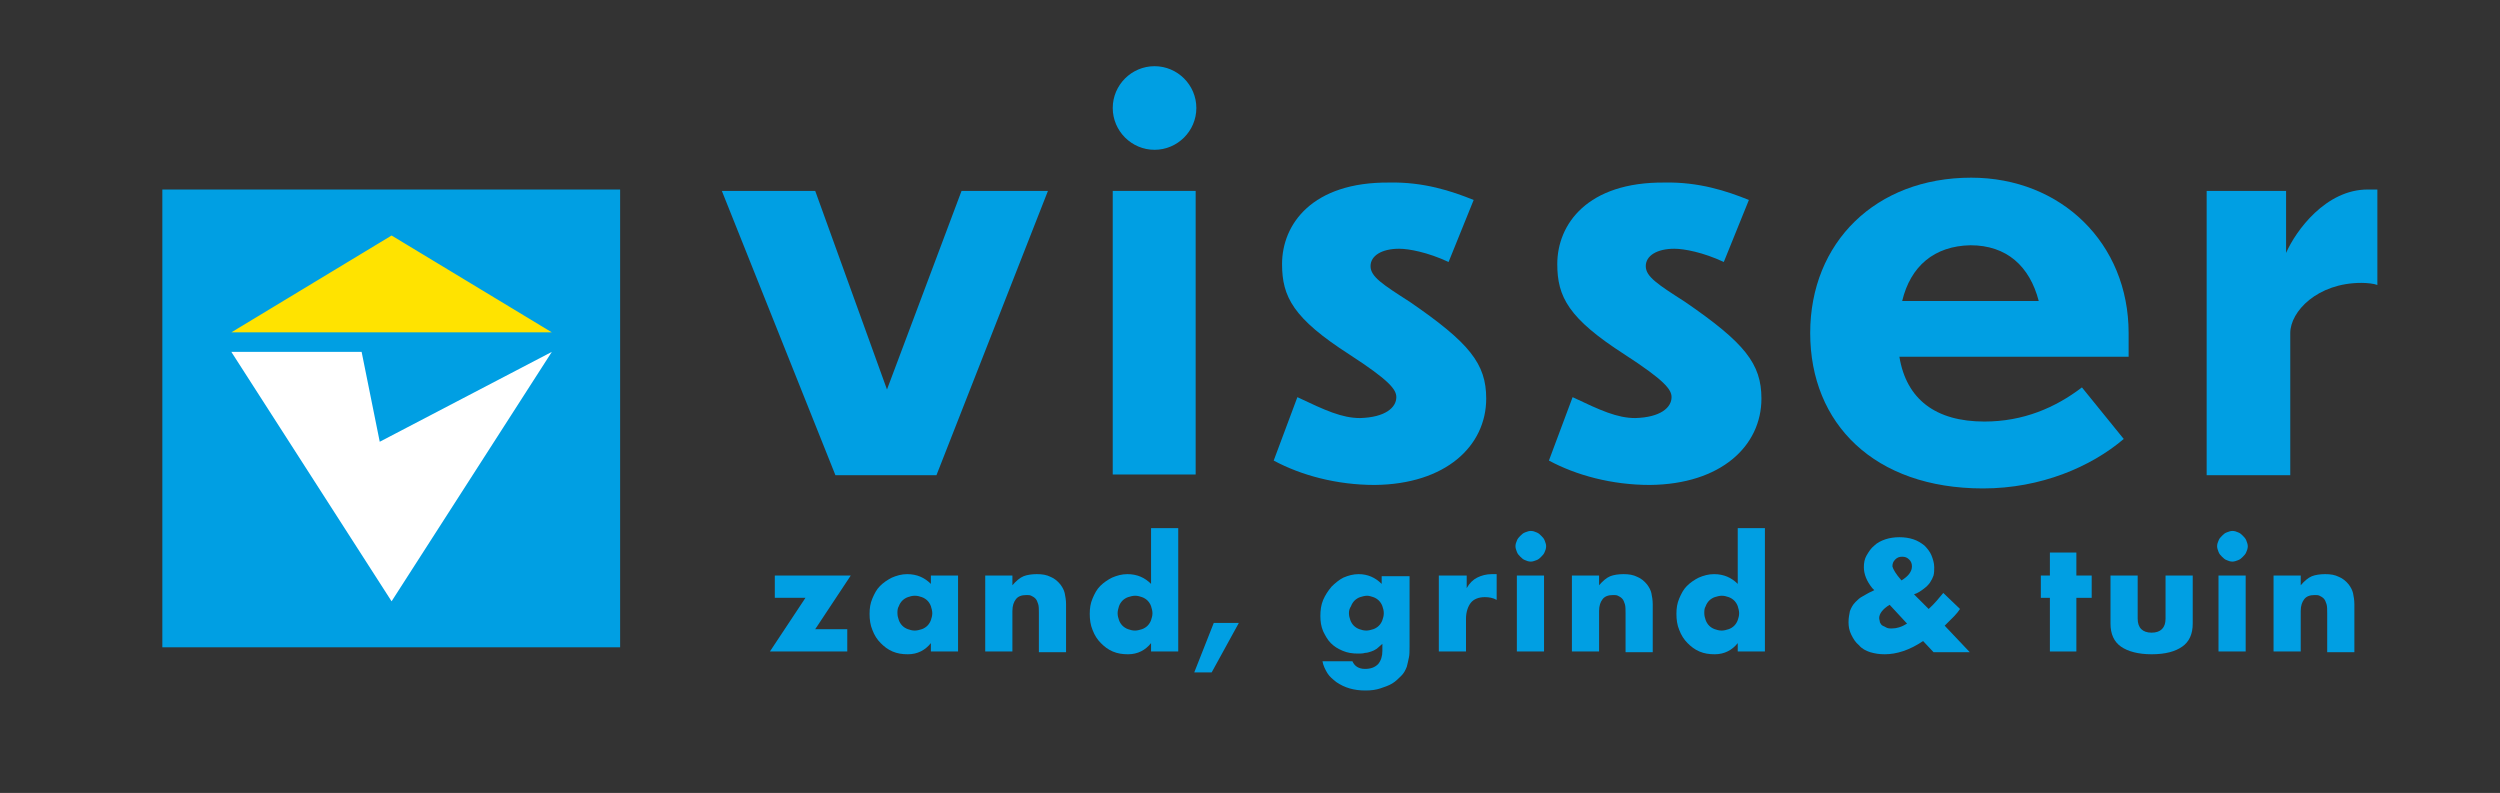
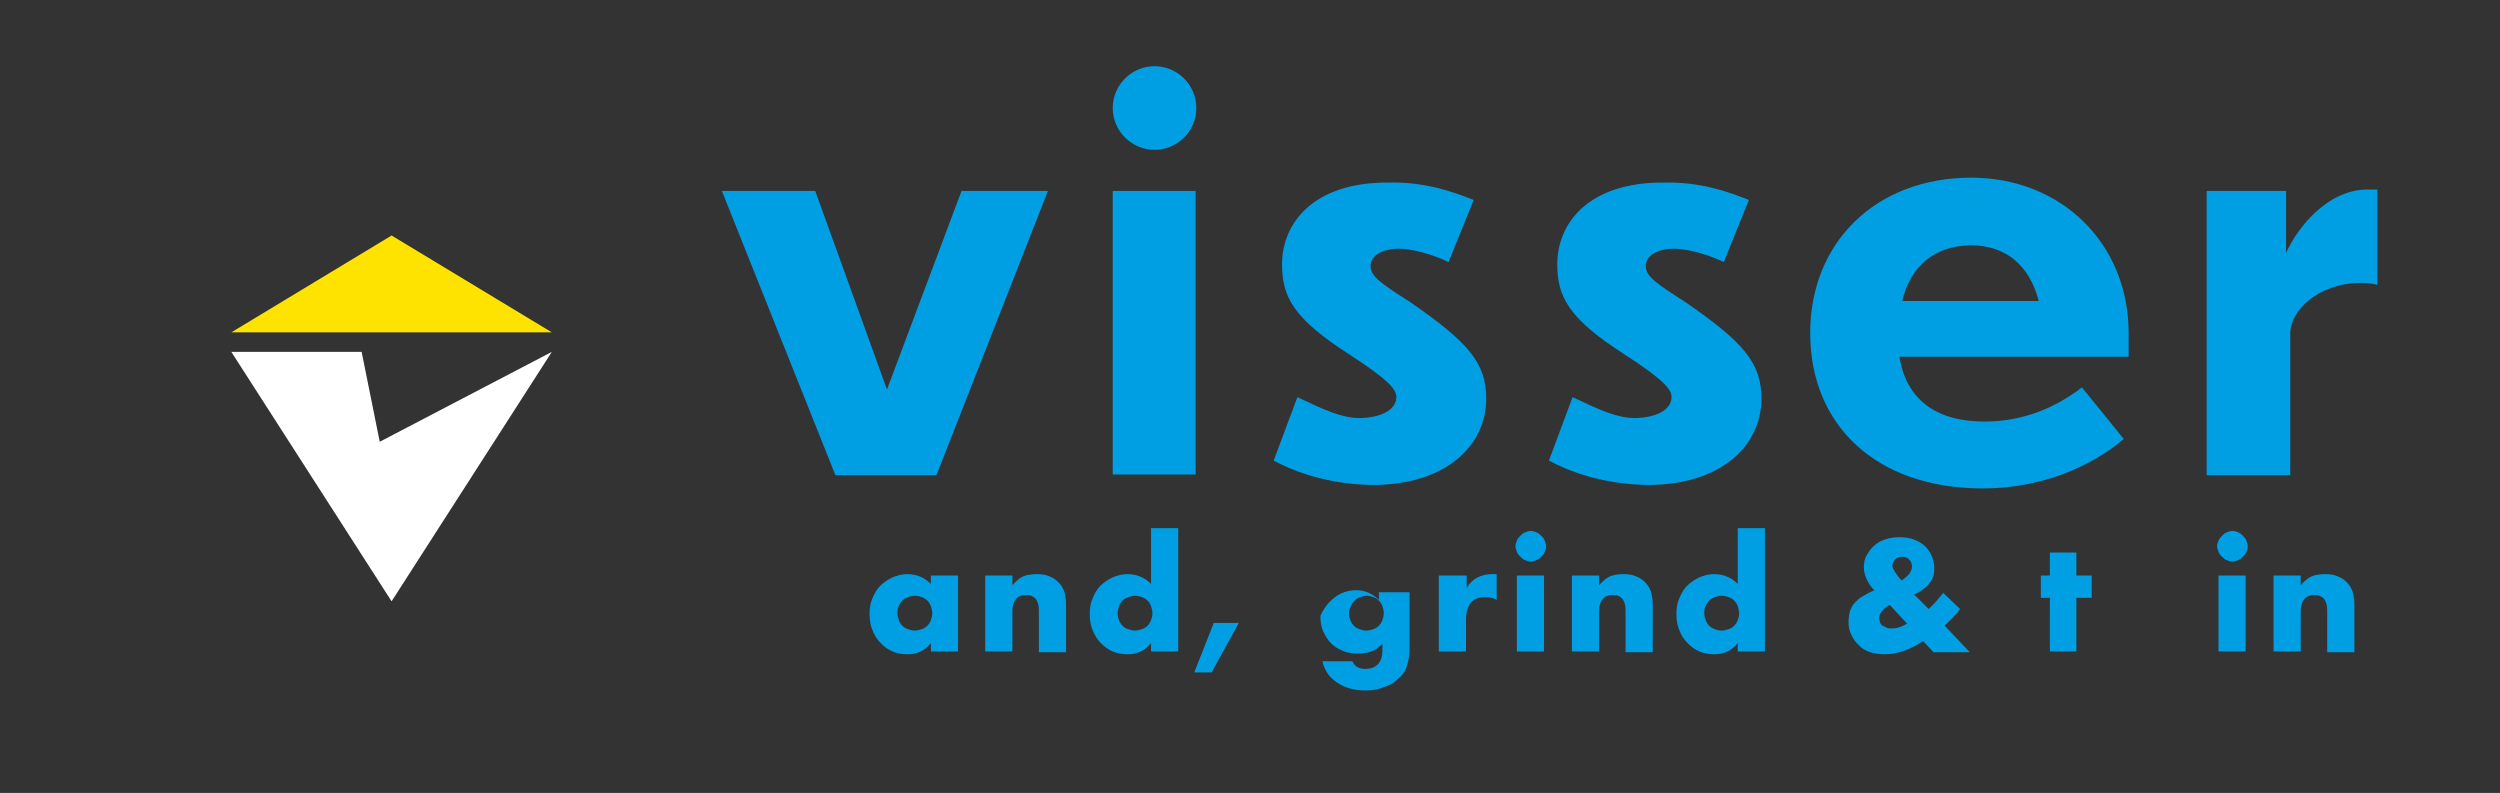
<svg xmlns="http://www.w3.org/2000/svg" version="1.1" id="Laag_1" x="0px" y="0px" viewBox="0 0 358.8 113.8" style="enable-background:new 0 0 358.8 113.8;" xml:space="preserve">
  <rect x="0" y="0" width="358.8" height="113.8" fill="#333333" stroke="none" />
  <style type="text/css">
	.st0{fill:#009FE3;}
	.st1{fill:#FFFFFF;}
	.st2{fill:#FFE300;}
</style>
  <g id="XMLID_152_">
-     <rect id="XMLID_154_" x="23.3" y="27.2" class="st0" width="65.7" height="65.7" />
    <polygon id="XMLID_153_" class="st1" points="56.2,86.3 79.2,50.5 54.5,63.4 51.9,50.5 33.2,50.5  " />
    <polygon id="XMLID_126_" class="st2" points="56.2,33.8 33.2,47.7 79.2,47.7  " />
    <g id="XMLID_95_">
-       <polygon id="XMLID_125_" class="st0" points="117,90.3 121.6,90.3 121.6,93.5 110.5,93.5 115.6,85.8 111.2,85.8 111.2,82.6     122.1,82.6   " />
      <path id="XMLID_122_" class="st0" d="M133.6,82.6h3.9v10.9h-3.9v-1.2c-0.8,1-1.9,1.6-3.3,1.6c-0.8,0-1.5-0.1-2.2-0.4    c-0.7-0.3-1.2-0.7-1.7-1.2c-0.5-0.5-0.9-1.1-1.2-1.9c-0.3-0.7-0.4-1.5-0.4-2.3c0-0.8,0.1-1.5,0.4-2.2c0.3-0.7,0.6-1.3,1.1-1.8    c0.5-0.5,1.1-0.9,1.7-1.2c0.7-0.3,1.4-0.5,2.2-0.5c1.4,0,2.5,0.5,3.4,1.4V82.6z M128.8,88c0,0.4,0.1,0.7,0.2,1    c0.1,0.3,0.3,0.6,0.5,0.8c0.2,0.2,0.5,0.4,0.8,0.5c0.3,0.1,0.6,0.2,1,0.2c0.3,0,0.7-0.1,1-0.2c0.3-0.1,0.6-0.3,0.8-0.5    c0.2-0.2,0.4-0.5,0.5-0.8c0.1-0.3,0.2-0.6,0.2-1c0-0.3-0.1-0.7-0.2-1c-0.1-0.3-0.3-0.6-0.5-0.8c-0.2-0.2-0.5-0.4-0.8-0.5    c-0.3-0.1-0.6-0.2-1-0.2c-0.4,0-0.7,0.1-1,0.2c-0.3,0.1-0.6,0.3-0.8,0.5c-0.2,0.2-0.4,0.5-0.5,0.8C128.8,87.3,128.8,87.7,128.8,88    " />
      <path id="XMLID_121_" class="st0" d="M141.4,82.6h3.9v1.4c0.5-0.6,1.1-1.1,1.6-1.3c0.5-0.2,1.2-0.3,1.9-0.3c0.8,0,1.4,0.1,2,0.4    c0.5,0.2,1,0.6,1.4,1.1c0.3,0.4,0.5,0.8,0.6,1.2c0.1,0.5,0.2,1,0.2,1.6v6.9h-3.9V88c0-0.5,0-1-0.1-1.3c-0.1-0.3-0.2-0.6-0.4-0.8    c-0.2-0.2-0.4-0.3-0.6-0.4c-0.2-0.1-0.4-0.1-0.7-0.1c-0.7,0-1.2,0.2-1.5,0.6c-0.3,0.4-0.5,0.9-0.5,1.7v5.8h-3.9V82.6z" />
      <path id="XMLID_118_" class="st0" d="M165.2,75.8h3.9v17.7h-3.9v-1.2c-0.8,1-1.9,1.6-3.3,1.6c-0.8,0-1.5-0.1-2.2-0.4    c-0.7-0.3-1.2-0.7-1.7-1.2c-0.5-0.5-0.9-1.1-1.2-1.9c-0.3-0.7-0.4-1.5-0.4-2.3c0-0.8,0.1-1.5,0.4-2.2c0.3-0.7,0.6-1.3,1.1-1.8    c0.5-0.5,1.1-0.9,1.7-1.2c0.7-0.3,1.4-0.5,2.2-0.5c1.4,0,2.5,0.5,3.4,1.4V75.8z M160.4,88c0,0.4,0.1,0.7,0.2,1    c0.1,0.3,0.3,0.6,0.5,0.8c0.2,0.2,0.5,0.4,0.8,0.5c0.3,0.1,0.6,0.2,1,0.2c0.3,0,0.7-0.1,1-0.2c0.3-0.1,0.6-0.3,0.8-0.5    c0.2-0.2,0.4-0.5,0.5-0.8c0.1-0.3,0.2-0.6,0.2-1c0-0.3-0.1-0.7-0.2-1c-0.1-0.3-0.3-0.6-0.5-0.8c-0.2-0.2-0.5-0.4-0.8-0.5    c-0.3-0.1-0.6-0.2-1-0.2c-0.3,0-0.7,0.1-1,0.2c-0.3,0.1-0.6,0.3-0.8,0.5c-0.2,0.2-0.4,0.5-0.5,0.8C160.5,87.3,160.4,87.7,160.4,88    " />
      <polygon id="XMLID_117_" class="st0" points="174.2,89.4 177.8,89.4 173.9,96.5 171.4,96.5   " />
-       <path id="XMLID_114_" class="st0" d="M202.3,82.6v10.2c0,0.6,0,1.2-0.1,1.6c-0.1,0.5-0.2,0.9-0.3,1.3c-0.2,0.5-0.4,0.9-0.8,1.3    c-0.4,0.4-0.8,0.8-1.3,1.1c-0.5,0.3-1.1,0.5-1.7,0.7c-0.6,0.2-1.3,0.3-2.1,0.3c-0.9,0-1.6-0.1-2.3-0.3c-0.7-0.2-1.3-0.5-1.9-0.9    c-0.5-0.4-1-0.8-1.3-1.3c-0.3-0.5-0.6-1.1-0.7-1.7h4.3c0.3,0.7,0.9,1.1,1.8,1.1c0.8,0,1.4-0.2,1.9-0.7c0.4-0.5,0.6-1.1,0.6-1.9v-1    c-0.3,0.3-0.6,0.5-0.8,0.7c-0.3,0.2-0.5,0.3-0.8,0.4c-0.3,0.1-0.6,0.2-0.9,0.2c-0.3,0.1-0.6,0.1-1,0.1c-0.8,0-1.5-0.1-2.2-0.4    c-0.7-0.3-1.2-0.6-1.7-1.1c-0.5-0.5-0.8-1.1-1.1-1.7c-0.3-0.7-0.4-1.4-0.4-2.2c0-0.8,0.1-1.6,0.4-2.3c0.3-0.7,0.7-1.3,1.2-1.9    c0.5-0.5,1.1-1,1.7-1.3c0.7-0.3,1.4-0.5,2.2-0.5c1.3,0,2.4,0.5,3.3,1.4v-1.1H202.3z M193.6,88c0,0.4,0.1,0.7,0.2,1    c0.1,0.3,0.3,0.6,0.5,0.8c0.2,0.2,0.5,0.4,0.8,0.5c0.3,0.1,0.6,0.2,1,0.2c0.3,0,0.7-0.1,1-0.2c0.3-0.1,0.6-0.3,0.8-0.5    c0.2-0.2,0.4-0.5,0.5-0.8c0.1-0.3,0.2-0.6,0.2-1c0-0.4-0.1-0.7-0.2-1c-0.1-0.3-0.3-0.6-0.5-0.8c-0.2-0.2-0.5-0.4-0.8-0.5    c-0.3-0.1-0.6-0.2-0.9-0.2c-0.3,0-0.7,0.1-1,0.2c-0.3,0.1-0.6,0.3-0.8,0.5c-0.2,0.2-0.4,0.5-0.5,0.8    C193.7,87.3,193.6,87.6,193.6,88" />
+       <path id="XMLID_114_" class="st0" d="M202.3,82.6v10.2c0,0.6,0,1.2-0.1,1.6c-0.1,0.5-0.2,0.9-0.3,1.3c-0.2,0.5-0.4,0.9-0.8,1.3    c-0.4,0.4-0.8,0.8-1.3,1.1c-0.5,0.3-1.1,0.5-1.7,0.7c-0.6,0.2-1.3,0.3-2.1,0.3c-0.9,0-1.6-0.1-2.3-0.3c-0.7-0.2-1.3-0.5-1.9-0.9    c-0.5-0.4-1-0.8-1.3-1.3c-0.3-0.5-0.6-1.1-0.7-1.7h4.3c0.3,0.7,0.9,1.1,1.8,1.1c0.8,0,1.4-0.2,1.9-0.7c0.4-0.5,0.6-1.1,0.6-1.9v-1    c-0.3,0.3-0.6,0.5-0.8,0.7c-0.3,0.2-0.5,0.3-0.8,0.4c-0.3,0.1-0.6,0.2-0.9,0.2c-0.3,0.1-0.6,0.1-1,0.1c-0.8,0-1.5-0.1-2.2-0.4    c-0.7-0.3-1.2-0.6-1.7-1.1c-0.5-0.5-0.8-1.1-1.1-1.7c-0.3-0.7-0.4-1.4-0.4-2.2c0.3-0.7,0.7-1.3,1.2-1.9    c0.5-0.5,1.1-1,1.7-1.3c0.7-0.3,1.4-0.5,2.2-0.5c1.3,0,2.4,0.5,3.3,1.4v-1.1H202.3z M193.6,88c0,0.4,0.1,0.7,0.2,1    c0.1,0.3,0.3,0.6,0.5,0.8c0.2,0.2,0.5,0.4,0.8,0.5c0.3,0.1,0.6,0.2,1,0.2c0.3,0,0.7-0.1,1-0.2c0.3-0.1,0.6-0.3,0.8-0.5    c0.2-0.2,0.4-0.5,0.5-0.8c0.1-0.3,0.2-0.6,0.2-1c0-0.4-0.1-0.7-0.2-1c-0.1-0.3-0.3-0.6-0.5-0.8c-0.2-0.2-0.5-0.4-0.8-0.5    c-0.3-0.1-0.6-0.2-0.9-0.2c-0.3,0-0.7,0.1-1,0.2c-0.3,0.1-0.6,0.3-0.8,0.5c-0.2,0.2-0.4,0.5-0.5,0.8    C193.7,87.3,193.6,87.6,193.6,88" />
      <path id="XMLID_113_" class="st0" d="M206.6,82.6h3.9v1.8c0.4-0.7,0.9-1.2,1.5-1.5c0.6-0.3,1.3-0.5,2.1-0.5h0.3c0.1,0,0.3,0,0.4,0    v3.7c-0.5-0.3-1.1-0.4-1.7-0.4c-0.9,0-1.6,0.3-2,0.8c-0.4,0.5-0.7,1.3-0.7,2.3v4.7h-3.9V82.6z" />
      <path id="XMLID_110_" class="st0" d="M217.5,78.4c0-0.3,0.1-0.6,0.2-0.8c0.1-0.3,0.3-0.5,0.5-0.7c0.2-0.2,0.4-0.4,0.7-0.5    c0.3-0.1,0.5-0.2,0.8-0.2c0.3,0,0.6,0.1,0.8,0.2c0.3,0.1,0.5,0.3,0.7,0.5c0.2,0.2,0.4,0.4,0.5,0.7c0.1,0.3,0.2,0.5,0.2,0.8    c0,0.3-0.1,0.6-0.2,0.8c-0.1,0.3-0.3,0.5-0.5,0.7c-0.2,0.2-0.4,0.4-0.7,0.5c-0.3,0.1-0.5,0.2-0.8,0.2c-0.3,0-0.6-0.1-0.8-0.2    c-0.3-0.1-0.5-0.3-0.7-0.5c-0.2-0.2-0.4-0.4-0.5-0.7C217.6,78.9,217.5,78.7,217.5,78.4 M221.6,93.5h-3.9V82.6h3.9V93.5z" />
      <path id="XMLID_109_" class="st0" d="M225.6,82.6h3.9v1.4c0.5-0.6,1.1-1.1,1.6-1.3c0.5-0.2,1.2-0.3,1.9-0.3c0.8,0,1.4,0.1,2,0.4    c0.5,0.2,1,0.6,1.4,1.1c0.3,0.4,0.5,0.8,0.6,1.2c0.1,0.5,0.2,1,0.2,1.6v6.9h-3.9V88c0-0.5,0-1-0.1-1.3c-0.1-0.3-0.2-0.6-0.4-0.8    c-0.2-0.2-0.4-0.3-0.6-0.4c-0.2-0.1-0.4-0.1-0.7-0.1c-0.7,0-1.2,0.2-1.5,0.6c-0.3,0.4-0.5,0.9-0.5,1.7v5.8h-3.9V82.6z" />
      <path id="XMLID_106_" class="st0" d="M249.4,75.8h3.9v17.7h-3.9v-1.2c-0.8,1-1.9,1.6-3.3,1.6c-0.8,0-1.5-0.1-2.2-0.4    c-0.7-0.3-1.2-0.7-1.7-1.2c-0.5-0.5-0.9-1.1-1.2-1.9c-0.3-0.7-0.4-1.5-0.4-2.3c0-0.8,0.1-1.5,0.4-2.2c0.3-0.7,0.6-1.3,1.1-1.8    c0.5-0.5,1.1-0.9,1.7-1.2c0.7-0.3,1.4-0.5,2.2-0.5c1.4,0,2.5,0.5,3.4,1.4V75.8z M244.6,88c0,0.4,0.1,0.7,0.2,1    c0.1,0.3,0.3,0.6,0.5,0.8c0.2,0.2,0.5,0.4,0.8,0.5c0.3,0.1,0.6,0.2,1,0.2c0.3,0,0.7-0.1,1-0.2c0.3-0.1,0.6-0.3,0.8-0.5    c0.2-0.2,0.4-0.5,0.5-0.8c0.1-0.3,0.2-0.6,0.2-1c0-0.3-0.1-0.7-0.2-1c-0.1-0.3-0.3-0.6-0.5-0.8c-0.2-0.2-0.5-0.4-0.8-0.5    c-0.3-0.1-0.6-0.2-1-0.2c-0.3,0-0.7,0.1-1,0.2c-0.3,0.1-0.6,0.3-0.8,0.5c-0.2,0.2-0.4,0.5-0.5,0.8C244.6,87.3,244.6,87.7,244.6,88    " />
      <path id="XMLID_102_" class="st0" d="M276.8,87.4c0.9-0.8,1.5-1.6,2.1-2.3l2.4,2.3c-0.2,0.3-0.5,0.7-0.8,1    c-0.3,0.3-0.7,0.7-1.1,1.1l-0.3,0.3l3.6,3.8h-5.2L276,92c-1.9,1.3-3.8,1.9-5.5,1.9c-0.8,0-1.4-0.1-2.1-0.3c-0.6-0.2-1.2-0.5-1.6-1    c-0.5-0.4-0.8-0.9-1.1-1.5c-0.3-0.6-0.4-1.2-0.4-1.8c0-0.6,0.1-1.1,0.2-1.6c0.2-0.5,0.4-0.9,0.8-1.3c0.3-0.3,0.6-0.6,1-0.8    c0.4-0.2,0.8-0.5,1.3-0.7l0.4-0.2l-0.3-0.3c-0.8-1-1.2-2-1.2-3c0-0.6,0.1-1.2,0.4-1.7c0.3-0.5,0.6-1,1.1-1.4    c0.4-0.4,1-0.7,1.6-0.9c0.6-0.2,1.3-0.3,2-0.3c0.7,0,1.4,0.1,2,0.3c0.6,0.2,1.1,0.5,1.6,0.9c0.4,0.4,0.8,0.9,1,1.4    c0.2,0.5,0.4,1.1,0.4,1.7c0,0.4,0,0.8-0.1,1.2c-0.1,0.3-0.3,0.7-0.5,1c-0.2,0.3-0.5,0.6-0.9,0.9c-0.4,0.3-0.8,0.6-1.4,0.8    L276.8,87.4z M271.2,86.8c-1,0.6-1.5,1.3-1.5,1.9c0,0.2,0.1,0.4,0.1,0.6c0.1,0.2,0.2,0.4,0.4,0.5c0.2,0.1,0.4,0.2,0.6,0.3    c0.2,0.1,0.5,0.1,0.7,0.1c0.7,0,1.4-0.2,2.2-0.7L271.2,86.8z M272.9,83.3c1-0.6,1.5-1.3,1.5-2c0-0.4-0.1-0.7-0.4-1    c-0.3-0.3-0.6-0.4-1-0.4c-0.4,0-0.7,0.1-1,0.4c-0.3,0.3-0.4,0.6-0.4,1C271.7,81.7,272.1,82.4,272.9,83.3" />
      <polygon id="XMLID_101_" class="st0" points="298,85.8 298,93.5 294.2,93.5 294.2,85.8 292.9,85.8 292.9,82.6 294.2,82.6     294.2,79.3 298,79.3 298,82.6 300.2,82.6 300.2,85.8   " />
-       <path id="XMLID_100_" class="st0" d="M306.8,82.6v6.2c0,1.3,0.7,2,2,2s2-0.7,2-2v-6.2h3.9v6.9c0,1.5-0.5,2.6-1.5,3.3    c-1,0.7-2.4,1.1-4.4,1.1c-1.9,0-3.4-0.4-4.4-1.1c-1-0.7-1.5-1.8-1.5-3.3v-6.9H306.8z" />
      <path id="XMLID_97_" class="st0" d="M318.2,78.4c0-0.3,0.1-0.6,0.2-0.8c0.1-0.3,0.3-0.5,0.5-0.7c0.2-0.2,0.4-0.4,0.7-0.5    c0.3-0.1,0.5-0.2,0.8-0.2c0.3,0,0.6,0.1,0.8,0.2c0.3,0.1,0.5,0.3,0.7,0.5c0.2,0.2,0.4,0.4,0.5,0.7c0.1,0.3,0.2,0.5,0.2,0.8    c0,0.3-0.1,0.6-0.2,0.8c-0.1,0.3-0.3,0.5-0.5,0.7c-0.2,0.2-0.4,0.4-0.7,0.5c-0.3,0.1-0.5,0.2-0.8,0.2c-0.3,0-0.6-0.1-0.8-0.2    c-0.3-0.1-0.5-0.3-0.7-0.5c-0.2-0.2-0.4-0.4-0.5-0.7C318.3,78.9,318.2,78.7,318.2,78.4 M322.3,93.5h-3.9V82.6h3.9V93.5z" />
      <path id="XMLID_96_" class="st0" d="M326.3,82.6h3.9v1.4c0.5-0.6,1.1-1.1,1.6-1.3c0.5-0.2,1.2-0.3,1.9-0.3c0.8,0,1.4,0.1,2,0.4    c0.5,0.2,1,0.6,1.4,1.1c0.3,0.4,0.5,0.8,0.6,1.2c0.1,0.5,0.2,1,0.2,1.6v6.9h-3.9V88c0-0.5,0-1-0.1-1.3c-0.1-0.3-0.2-0.6-0.4-0.8    c-0.2-0.2-0.4-0.3-0.6-0.4c-0.2-0.1-0.4-0.1-0.7-0.1c-0.7,0-1.2,0.2-1.5,0.6c-0.3,0.4-0.5,0.9-0.5,1.7v5.8h-3.9V82.6z" />
    </g>
    <polygon id="XMLID_94_" class="st0" points="134.4,68.2 119.9,68.2 103.6,27.4 117,27.4 127.3,55.9 138,27.4 150.4,27.4  " />
    <rect id="XMLID_93_" x="159.7" y="27.4" class="st0" width="11.9" height="40.7" />
    <path id="XMLID_92_" class="st0" d="M211.5,28.7l-3.6,8.9c-3-1.4-5.7-1.9-7.1-1.9c-2.5,0-4.1,1-4.1,2.5c0,1.5,1.7,2.6,5.6,5.1   c8.6,5.9,11,8.9,11,13.9c0,6.8-5.8,12.3-16,12.4c-5.5,0-10.6-1.4-14.5-3.5l3.4-9.1c4,1.9,6.4,3,9,3c3.6-0.1,5.2-1.5,5.2-3   c0-1.1-1-2.4-6.7-6.1c-8.1-5.2-9.7-8.3-9.7-13c0-5.7,4.3-11.8,15.4-11.7C204.3,26.1,208.3,27.4,211.5,28.7" />
    <path id="XMLID_91_" class="st0" d="M251,28.7l-3.6,8.9c-3-1.4-5.7-1.9-7.1-1.9c-2.5,0-4.1,1-4.1,2.5c0,1.5,1.7,2.6,5.6,5.1   c8.6,5.9,11,8.9,11,13.9c0,6.8-5.8,12.3-16,12.4c-5.5,0-10.6-1.4-14.5-3.5l3.4-9.1c4,1.9,6.4,3,9,3c3.6-0.1,5.2-1.5,5.2-3   c0-1.1-1-2.4-6.7-6.1c-8.1-5.2-9.7-8.3-9.7-13c0-5.7,4.3-11.8,15.4-11.7C243.8,26.1,247.8,27.4,251,28.7" />
    <path id="XMLID_88_" class="st0" d="M284.6,70.1c-15.6,0-24.8-9.3-24.8-22.3c0-13,9.4-22.3,23.1-22.3c12.9,0,22.6,9.4,22.6,22.3   v3.4h-32.9c1,6.1,5.2,9.3,12.2,9.3c5.6,0,10.2-2,14-4.9l6,7.4C300.1,67,292.9,70.1,284.6,70.1 M273,43.2h19.6c-1.3-5-4.6-8-9.8-8   C277.6,35.3,274.2,38.2,273,43.2" />
    <path id="XMLID_87_" class="st0" d="M328.7,68.2h-12V27.4h11.4v8.9c1.4-3.2,5.7-9.1,11.7-9.1h1.4v13.7c-0.5-0.2-1.5-0.3-2.3-0.3   c-6.3,0-10.2,4.1-10.2,7.2V68.2z" />
    <path id="XMLID_86_" class="st0" d="M171.7,15.5c0,3.3-2.7,6-6,6c-3.3,0-6-2.7-6-6c0-3.3,2.7-6,6-6C169,9.5,171.7,12.2,171.7,15.5" />
  </g>
</svg>